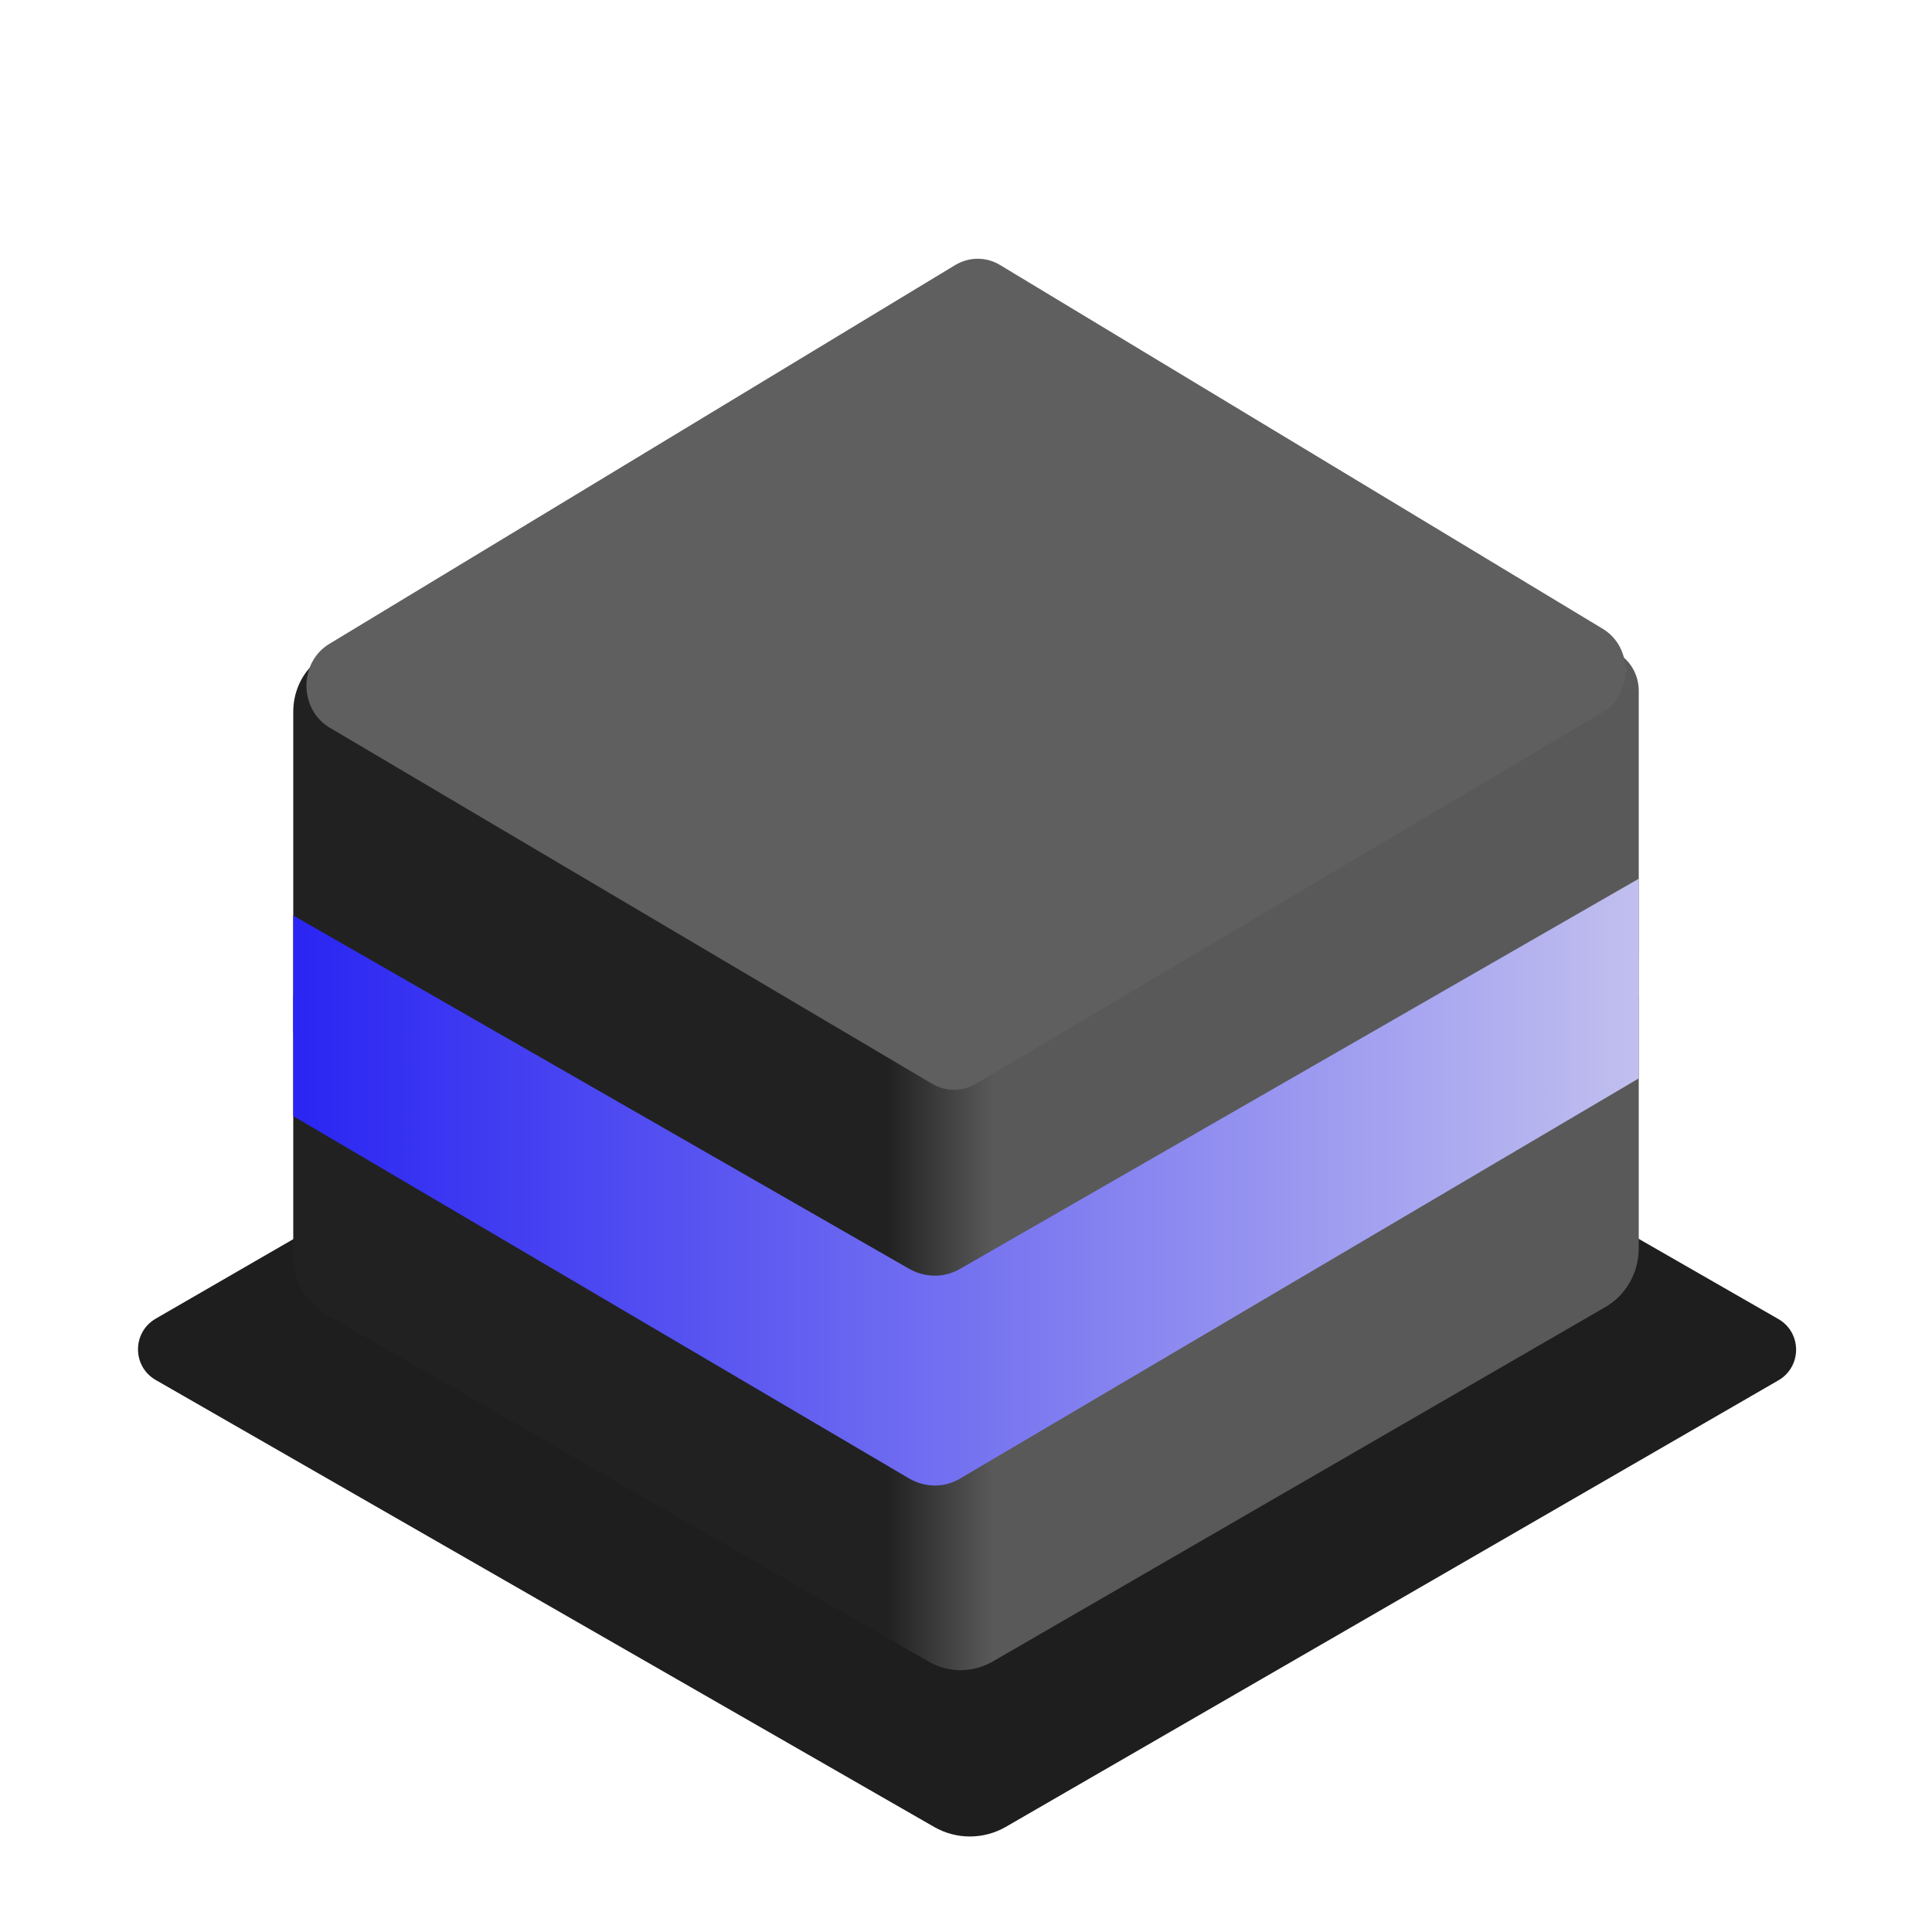
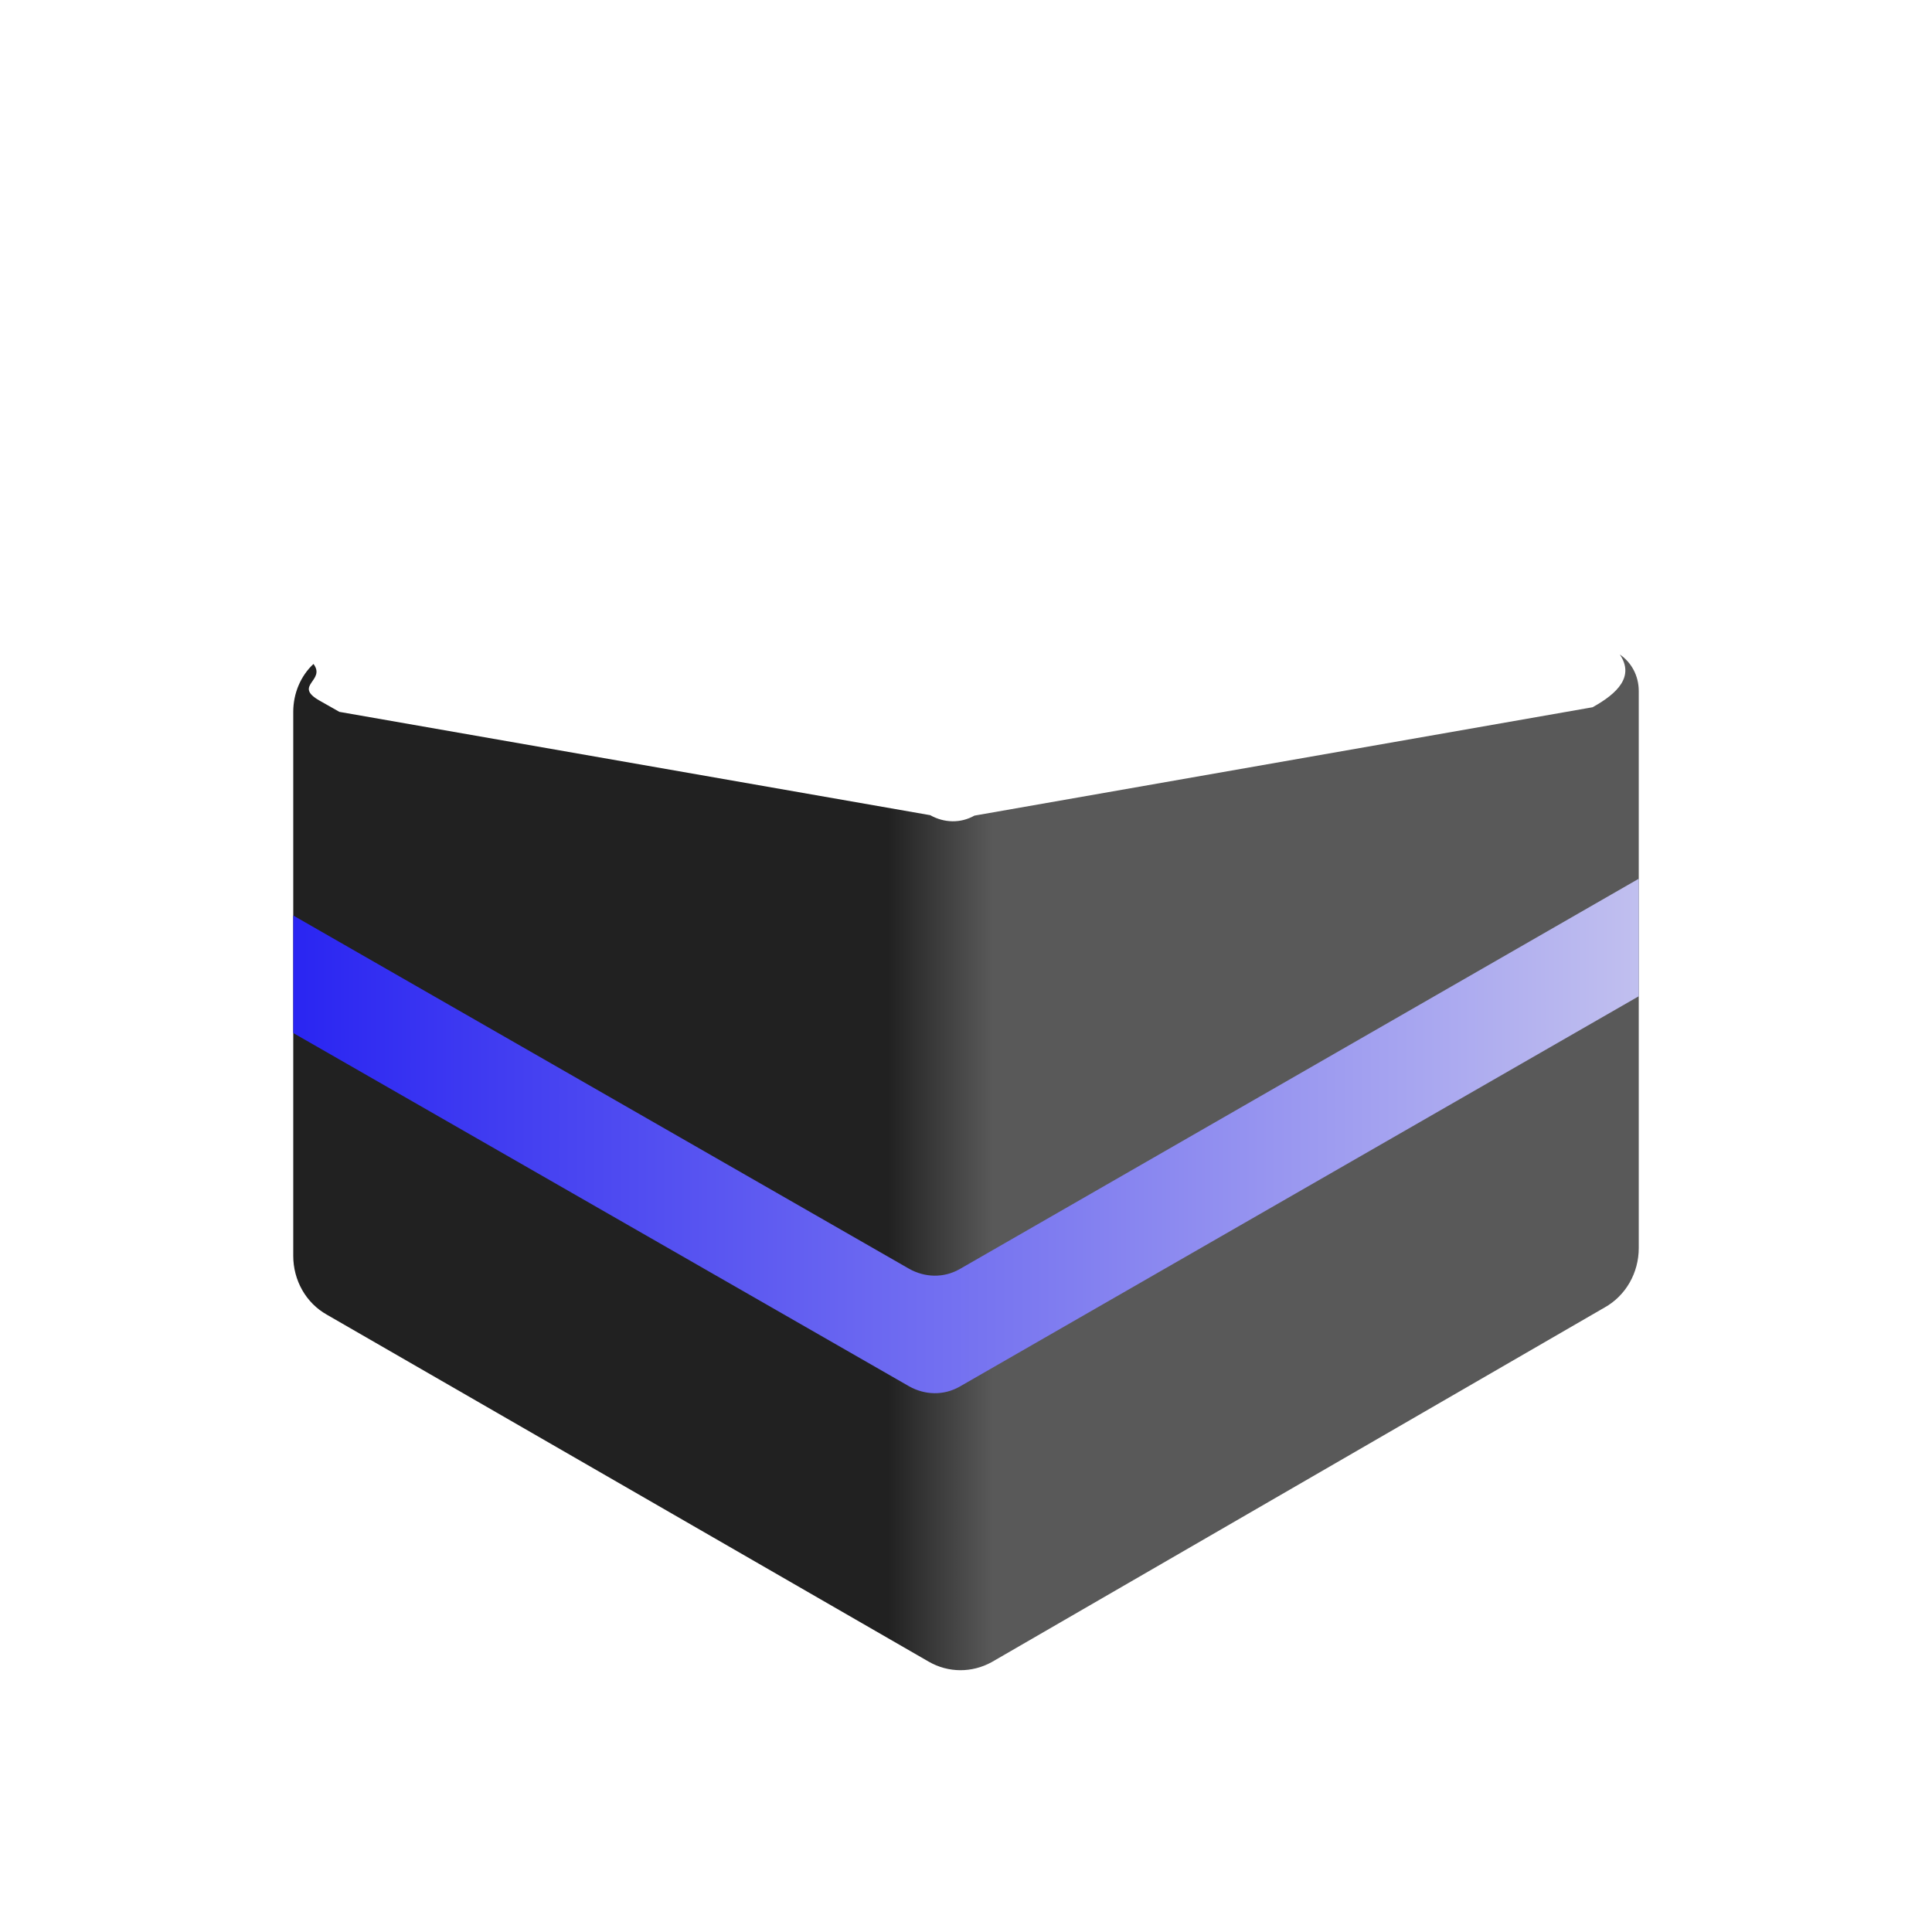
<svg xmlns="http://www.w3.org/2000/svg" width="112" height="112" viewBox="0 0 112 112" fill="none">
  <g clip-path="url(#clip0_6984_12416)">
    <g filter="url(#filter0_f_6984_12416)">
-       <path d="M53.814 50.559L9.03 76.442C7.657 77.236 7.657 79.213 9.03 80.001L54.158 105.912C55.443 106.65 57.022 106.645 58.307 105.906L103.091 80.023C104.465 79.23 104.465 77.252 103.091 76.464L57.964 50.554C56.678 49.815 55.099 49.815 53.814 50.554V50.559Z" fill="#1E1E1E" />
-     </g>
+       </g>
    <path d="M19.677 41.268L53.927 47.257C54.733 47.711 55.684 47.736 56.49 47.282L92.323 41C93.787 40.19 94.757 39.205 93.903 37.941C94.564 38.395 95 39.154 95 40.062V72.355C95 73.793 94.245 75.112 93.025 75.794L57.492 96.353C56.345 96.985 54.976 96.985 53.832 96.324L18.953 76.216C17.733 75.533 17 74.218 17 72.802V41.268C17 40.182 17.439 39.173 18.173 38.49C18.912 39.471 16.968 39.732 18.529 40.618L19.677 41.268Z" fill="url(#paint0_linear_6984_12416)" />
    <path d="M55.622 73.578L95 50.941V57.754L55.622 80.391C54.701 80.909 53.613 80.88 52.696 80.362L17 59.885V53.072L52.696 73.549C53.617 74.067 54.701 74.096 55.622 73.578Z" fill="url(#paint1_linear_6984_12416)" />
-     <path d="M55.622 78.746L95 55.529V62.516L55.622 85.734C54.701 86.265 53.613 86.235 52.696 85.704L17 64.702V57.715L52.696 78.717C53.617 79.248 54.701 79.278 55.622 78.746Z" fill="url(#paint2_linear_6984_12416)" />
-     <path d="M55.409 15.348C56.21 14.878 57.185 14.885 57.975 15.363L92.908 36.449C94.698 37.526 94.672 40.273 92.864 41.317L56.56 62.836C55.77 63.295 54.814 63.288 54.031 62.825L19.113 42.184C17.312 41.117 17.315 38.367 19.123 37.308L55.409 15.344V15.348Z" fill="#5F5F5F" />
  </g>
  <defs>
    <filter id="filter0_f_6984_12416" x="0" y="42" width="112.121" height="72.463" color-interpolation-filters="sRGB">
      <feFlood flood-opacity="0" result="BackgroundImageFix" />
      <feBlend mode="normal" in="SourceGraphic" in2="BackgroundImageFix" result="shape" />
      <feGaussianBlur stdDeviation="4" result="effect1_foregroundBlur_6984_12416" />
    </filter>
    <linearGradient id="paint0_linear_6984_12416" x1="64.5" y1="63.5" x2="51.5" y2="63.5" gradientUnits="userSpaceOnUse">
      <stop offset="0.535" stop-color="#595959" />
      <stop offset="1" stop-color="#212121" />
    </linearGradient>
    <linearGradient id="paint1_linear_6984_12416" x1="100.454" y1="65.853" x2="11.418" y2="65.853" gradientUnits="userSpaceOnUse">
      <stop stop-color="#CBCAEF" />
      <stop offset="1" stop-color="#1F1AF2" />
    </linearGradient>
    <linearGradient id="paint2_linear_6984_12416" x1="100.454" y1="70.823" x2="11.418" y2="70.823" gradientUnits="userSpaceOnUse">
      <stop stop-color="#CBCAEF" />
      <stop offset="1" stop-color="#1F1AF2" />
    </linearGradient>
    <clipPath id="clip0_6984_12416">
      <rect width="112" height="112" fill="white" />
    </clipPath>
  </defs>
</svg>